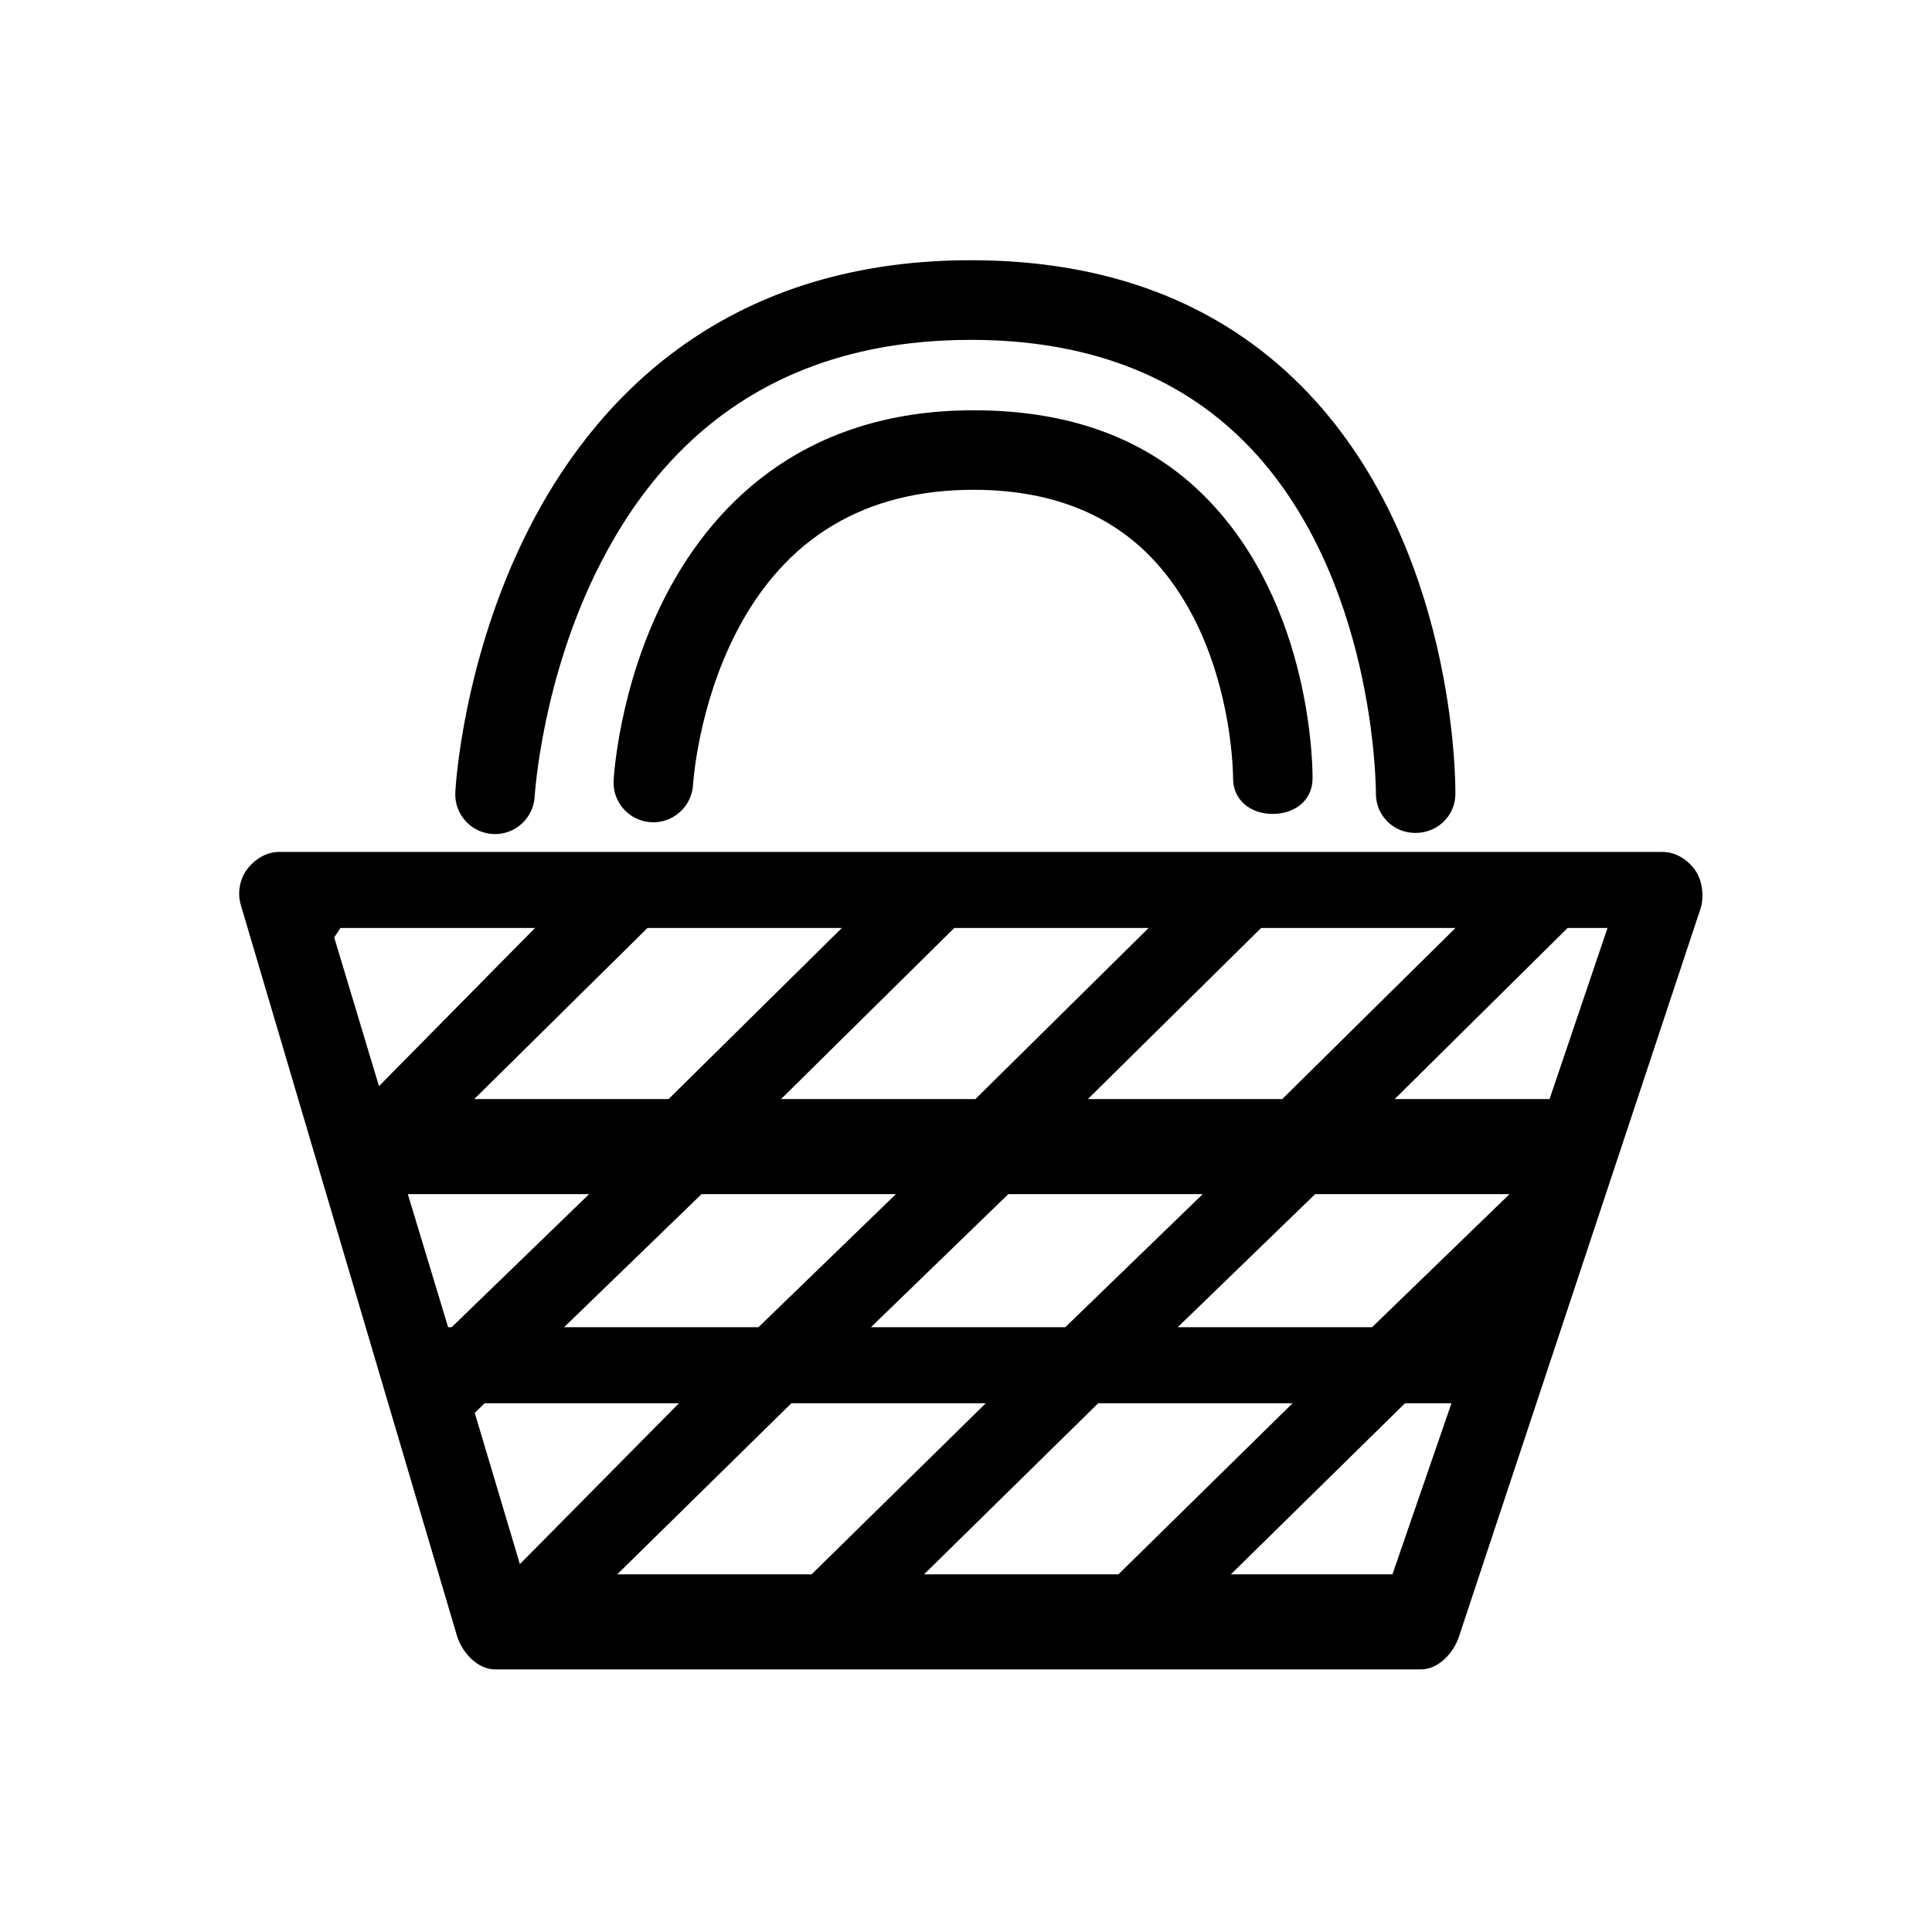
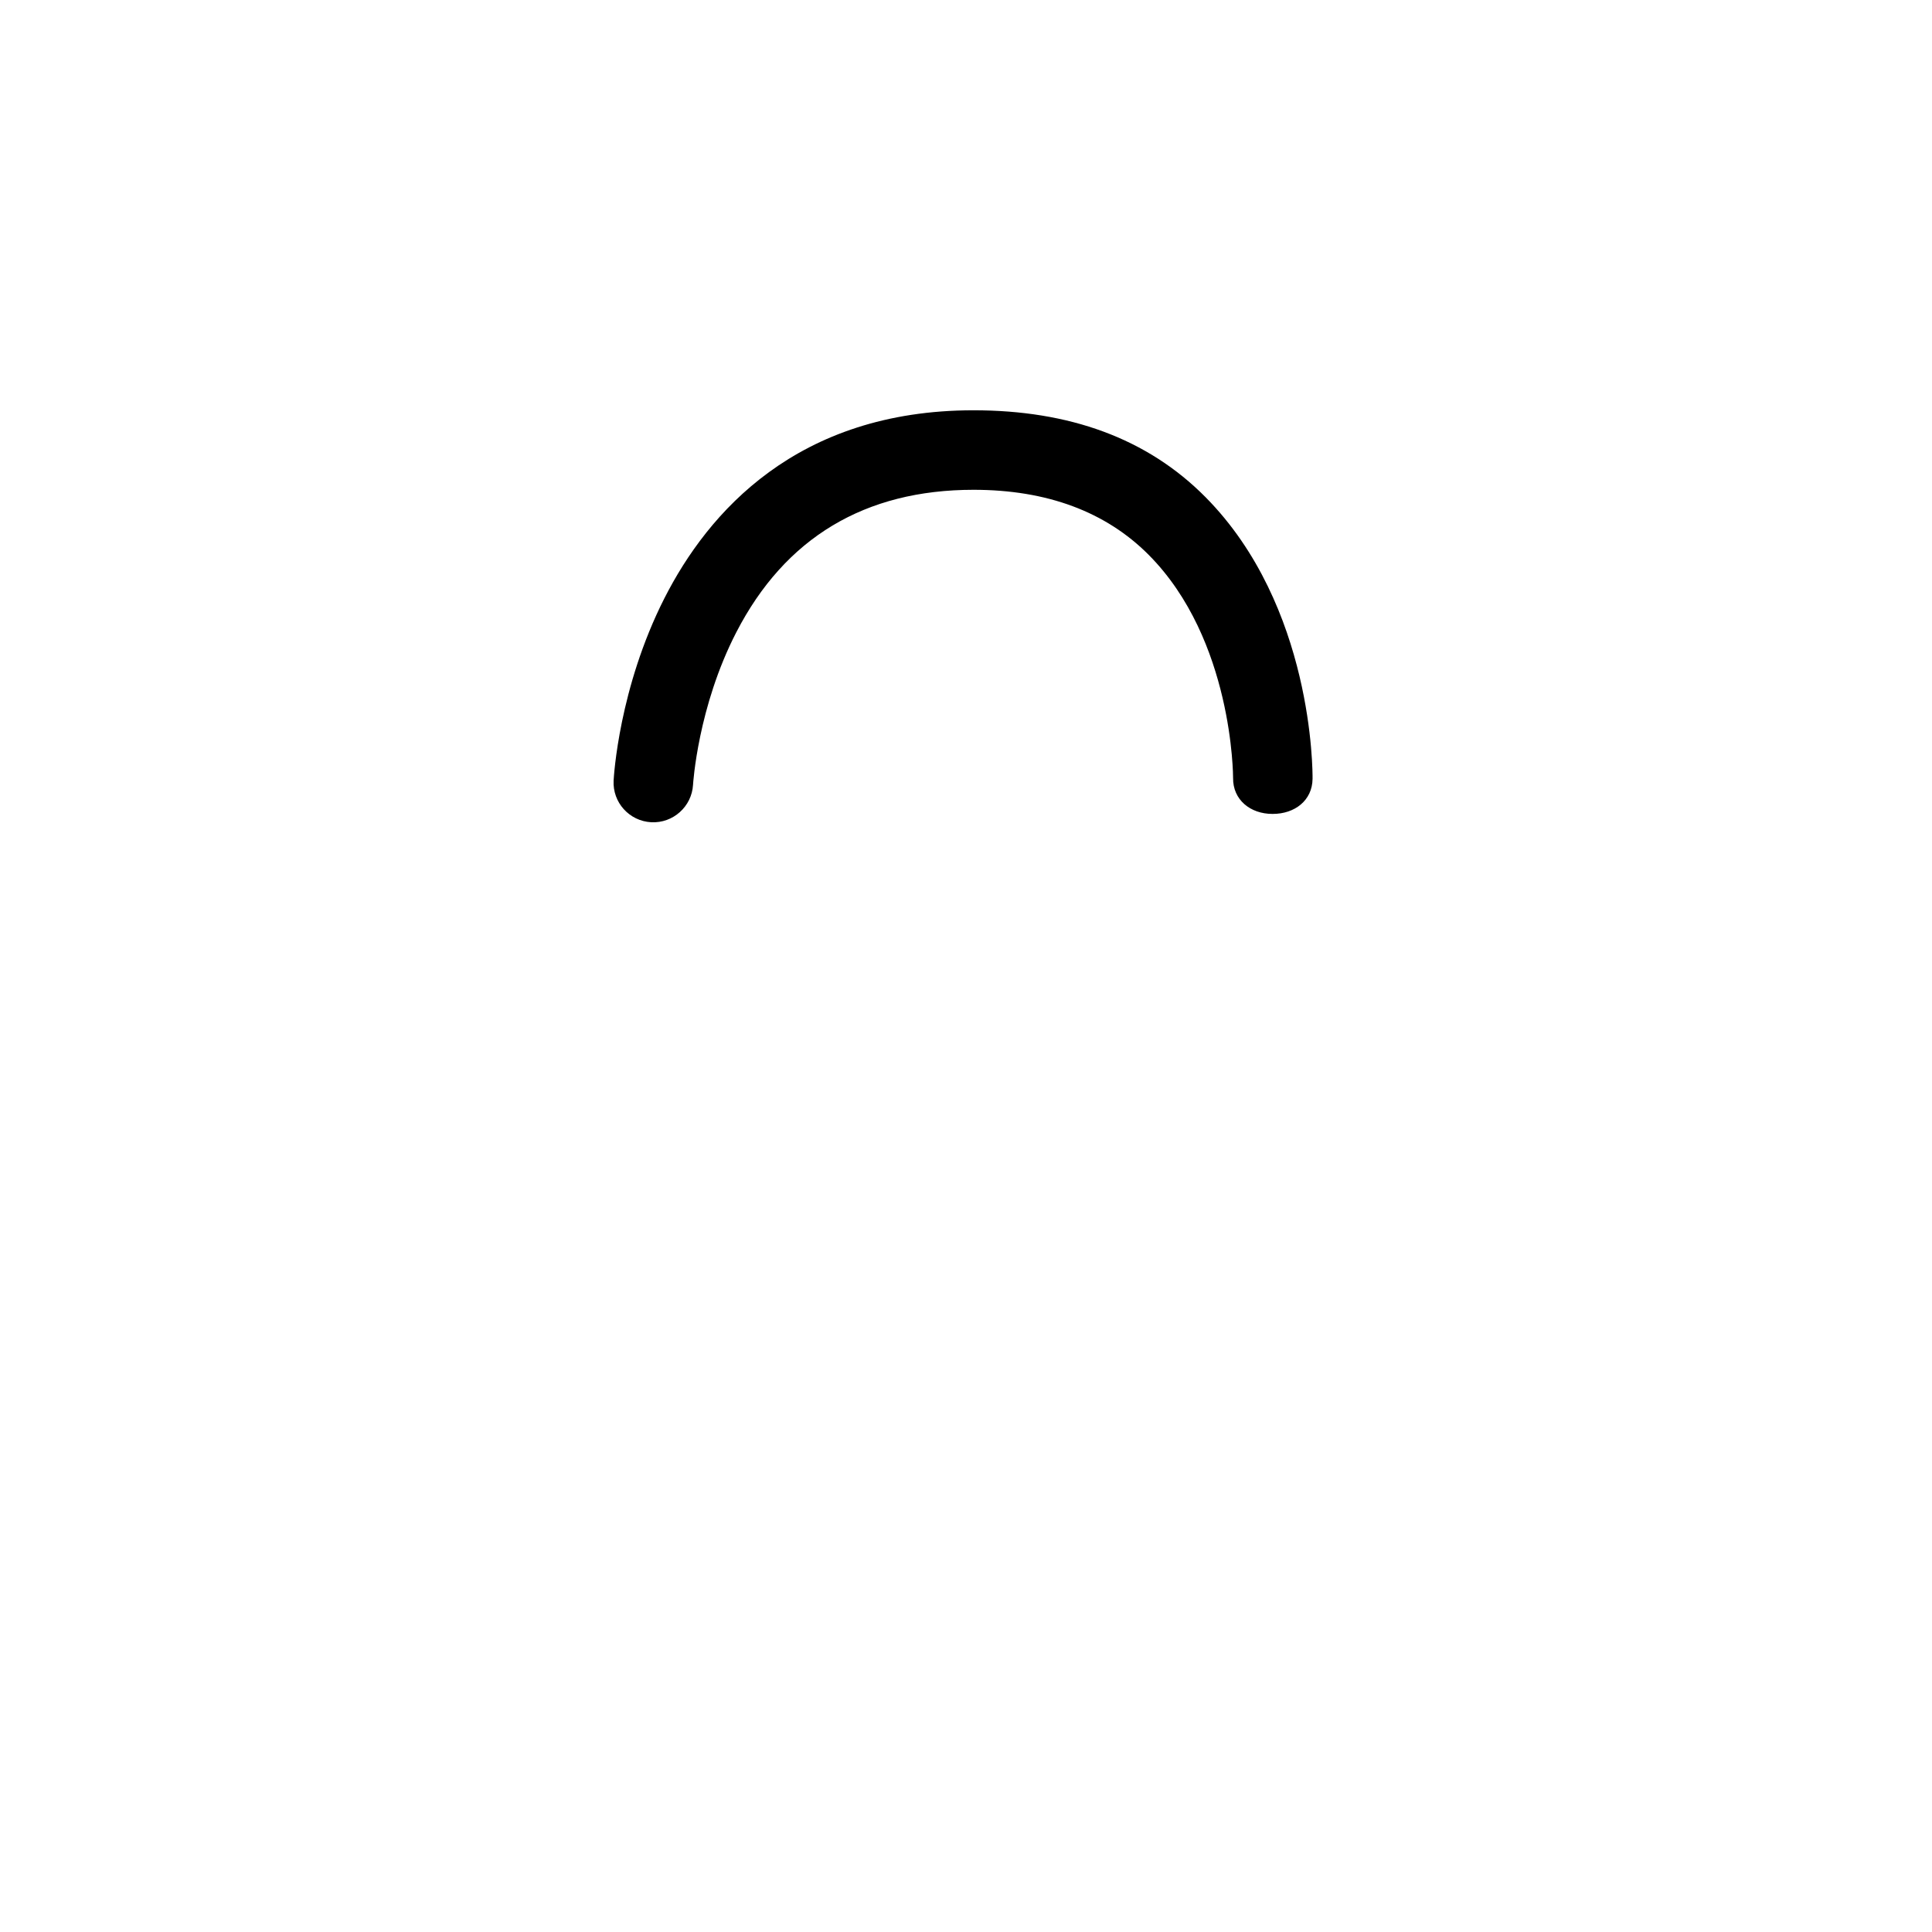
<svg xmlns="http://www.w3.org/2000/svg" fill="#000000" width="800px" height="800px" version="1.1" viewBox="144 144 512 512">
  <g>
-     <path d="m274.62 365.02c5.812 0.324 10.766-4.152 11.078-9.957 0.02-0.312 1.879-31.453 17.477-61.844 20.133-39.25 53.148-59.152 98.117-59.152 30.32 0 54.777 9.164 72.703 27.234 34.703 34.988 34.633 92.367 34.633 92.926-0.07 5.824 4.594 10.504 10.414 10.504h0.117c5.762 0 10.469-4.488 10.535-10.27 0.031-2.699 0.266-66.617-40.621-107.96-22.035-22.285-51.566-33.539-87.777-33.539-66.988 0-100.7 38.77-117.2 71.27-17.426 34.34-19.367 68.293-19.434 69.719-0.312 5.809 4.148 10.762 9.953 11.074z" />
-     <path d="m593.18 374.52c-1.984-2.75-5.164-4.75-8.551-4.75h-366.7c-3.324 0-6.453 1.945-8.449 4.613-1.988 2.672-2.606 6.301-1.648 9.492l57.238 193.54c1.332 4.473 5.441 8.988 10.102 8.988h245.43c4.535 0 8.559-4.273 9.996-8.57l64.031-192.95c1.066-3.215 0.527-7.617-1.453-10.363zm-360.61 17.902 1.66-2.5h51.559l-41.359 41.918zm178.65 68.035h51.516l-36.422 35.266h-51.512zm-66.223 35.266h-51.504l36.422-35.266h51.508zm57.492-60.457h-51.504l45.914-45.344h51.504zm-81.309 0h-51.5l45.914-45.344h51.508zm-21.062 25.191-36.426 35.266h-0.938l-10.676-35.266zm-27.699 55.418h51.508l-42.152 42.629-11.957-40.059zm81.305 0h51.516l-46.16 45.344h-51.512zm81.312 0h51.512l-46.16 45.344h-51.512zm21.074-20.152 36.422-35.266h51.508l-36.422 35.266zm27.695-60.457h-51.508l45.914-45.344h51.508zm29.207 125.95h-42.82l46.152-45.344h12.312zm41.637-125.95h-41.047l45.828-45.344h10.578z" />
    <path d="m402 252.73c-46.824 0-70.402 27.102-81.934 49.832-12.055 23.75-13.395 47.297-13.453 48.285-0.301 5.805 4.152 10.742 9.961 11.055 5.773 0.312 10.762-4.141 11.09-9.941 0.012-0.207 1.258-20.617 11.473-40.414 12.918-25.043 34.074-37.746 62.867-37.746 19.434 0 35.059 5.812 46.445 17.277 22.328 22.48 22.332 58.73 22.332 59.082-0.074 5.816 4.594 9.535 10.41 9.535h0.117c5.769 0 10.469-3.523 10.535-9.301 0.02-1.879 0.188-45.766-28.328-74.605-15.5-15.672-36.191-23.059-61.516-23.059z" />
  </g>
</svg>